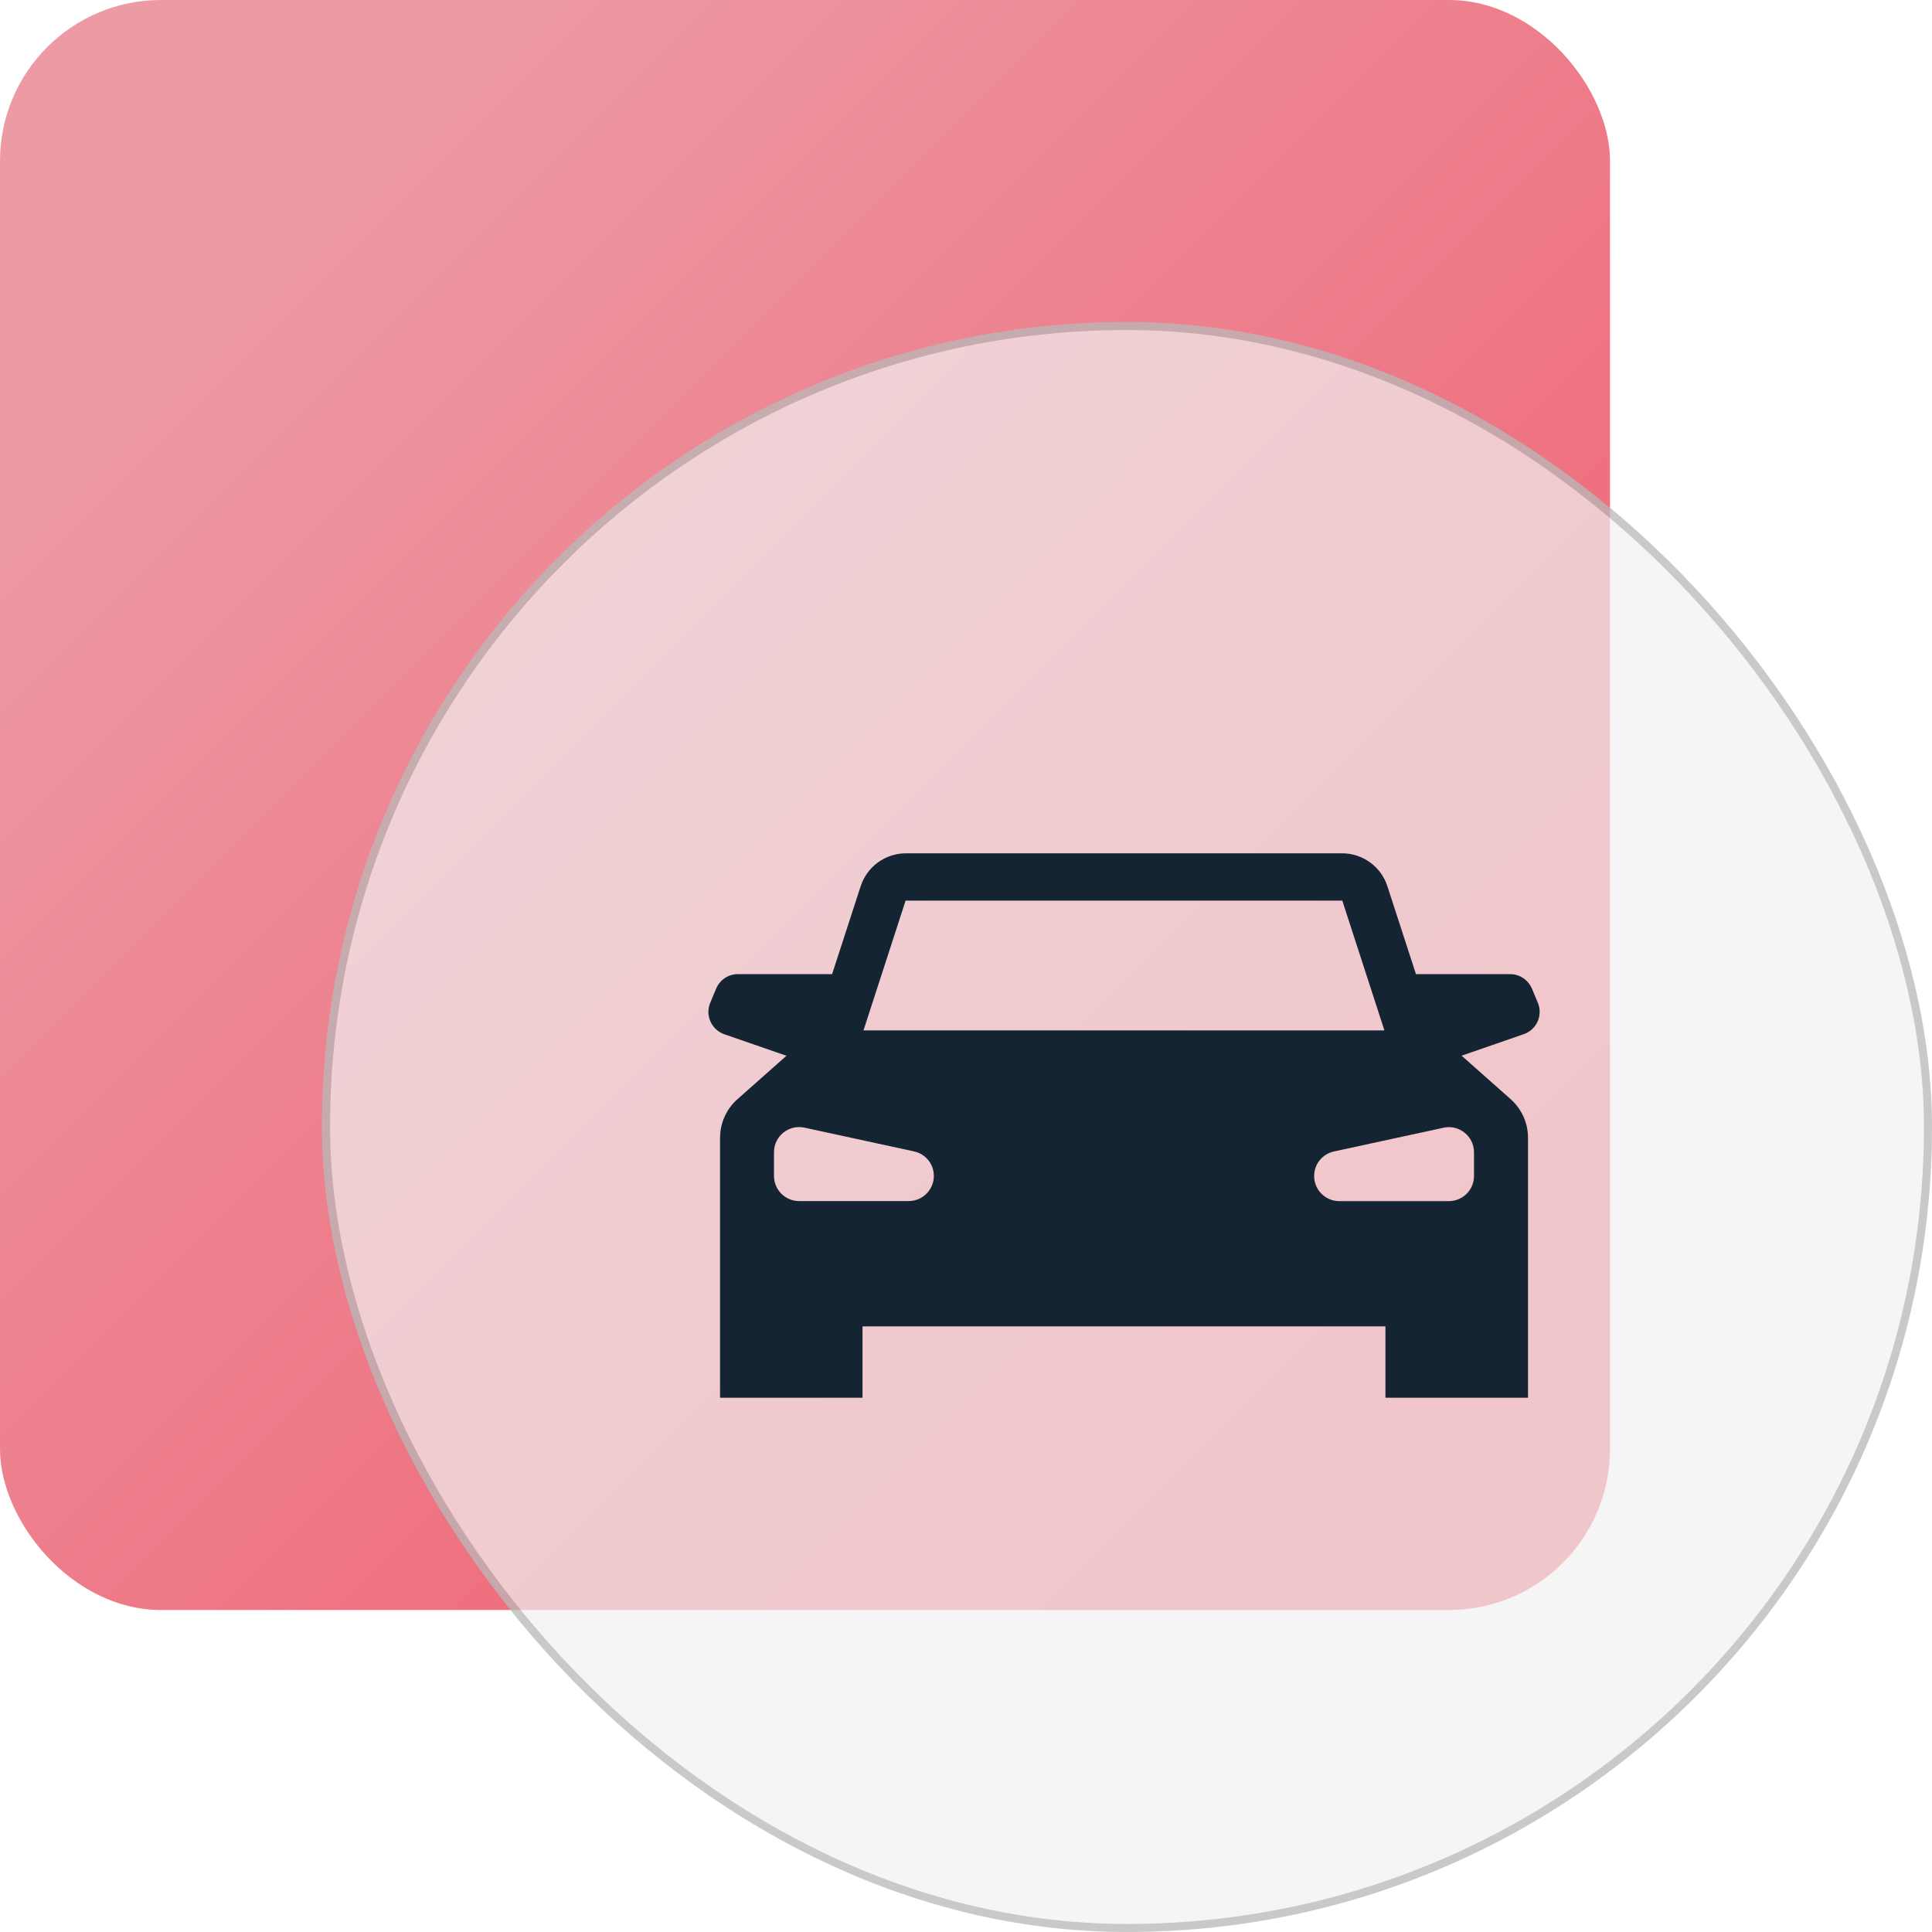
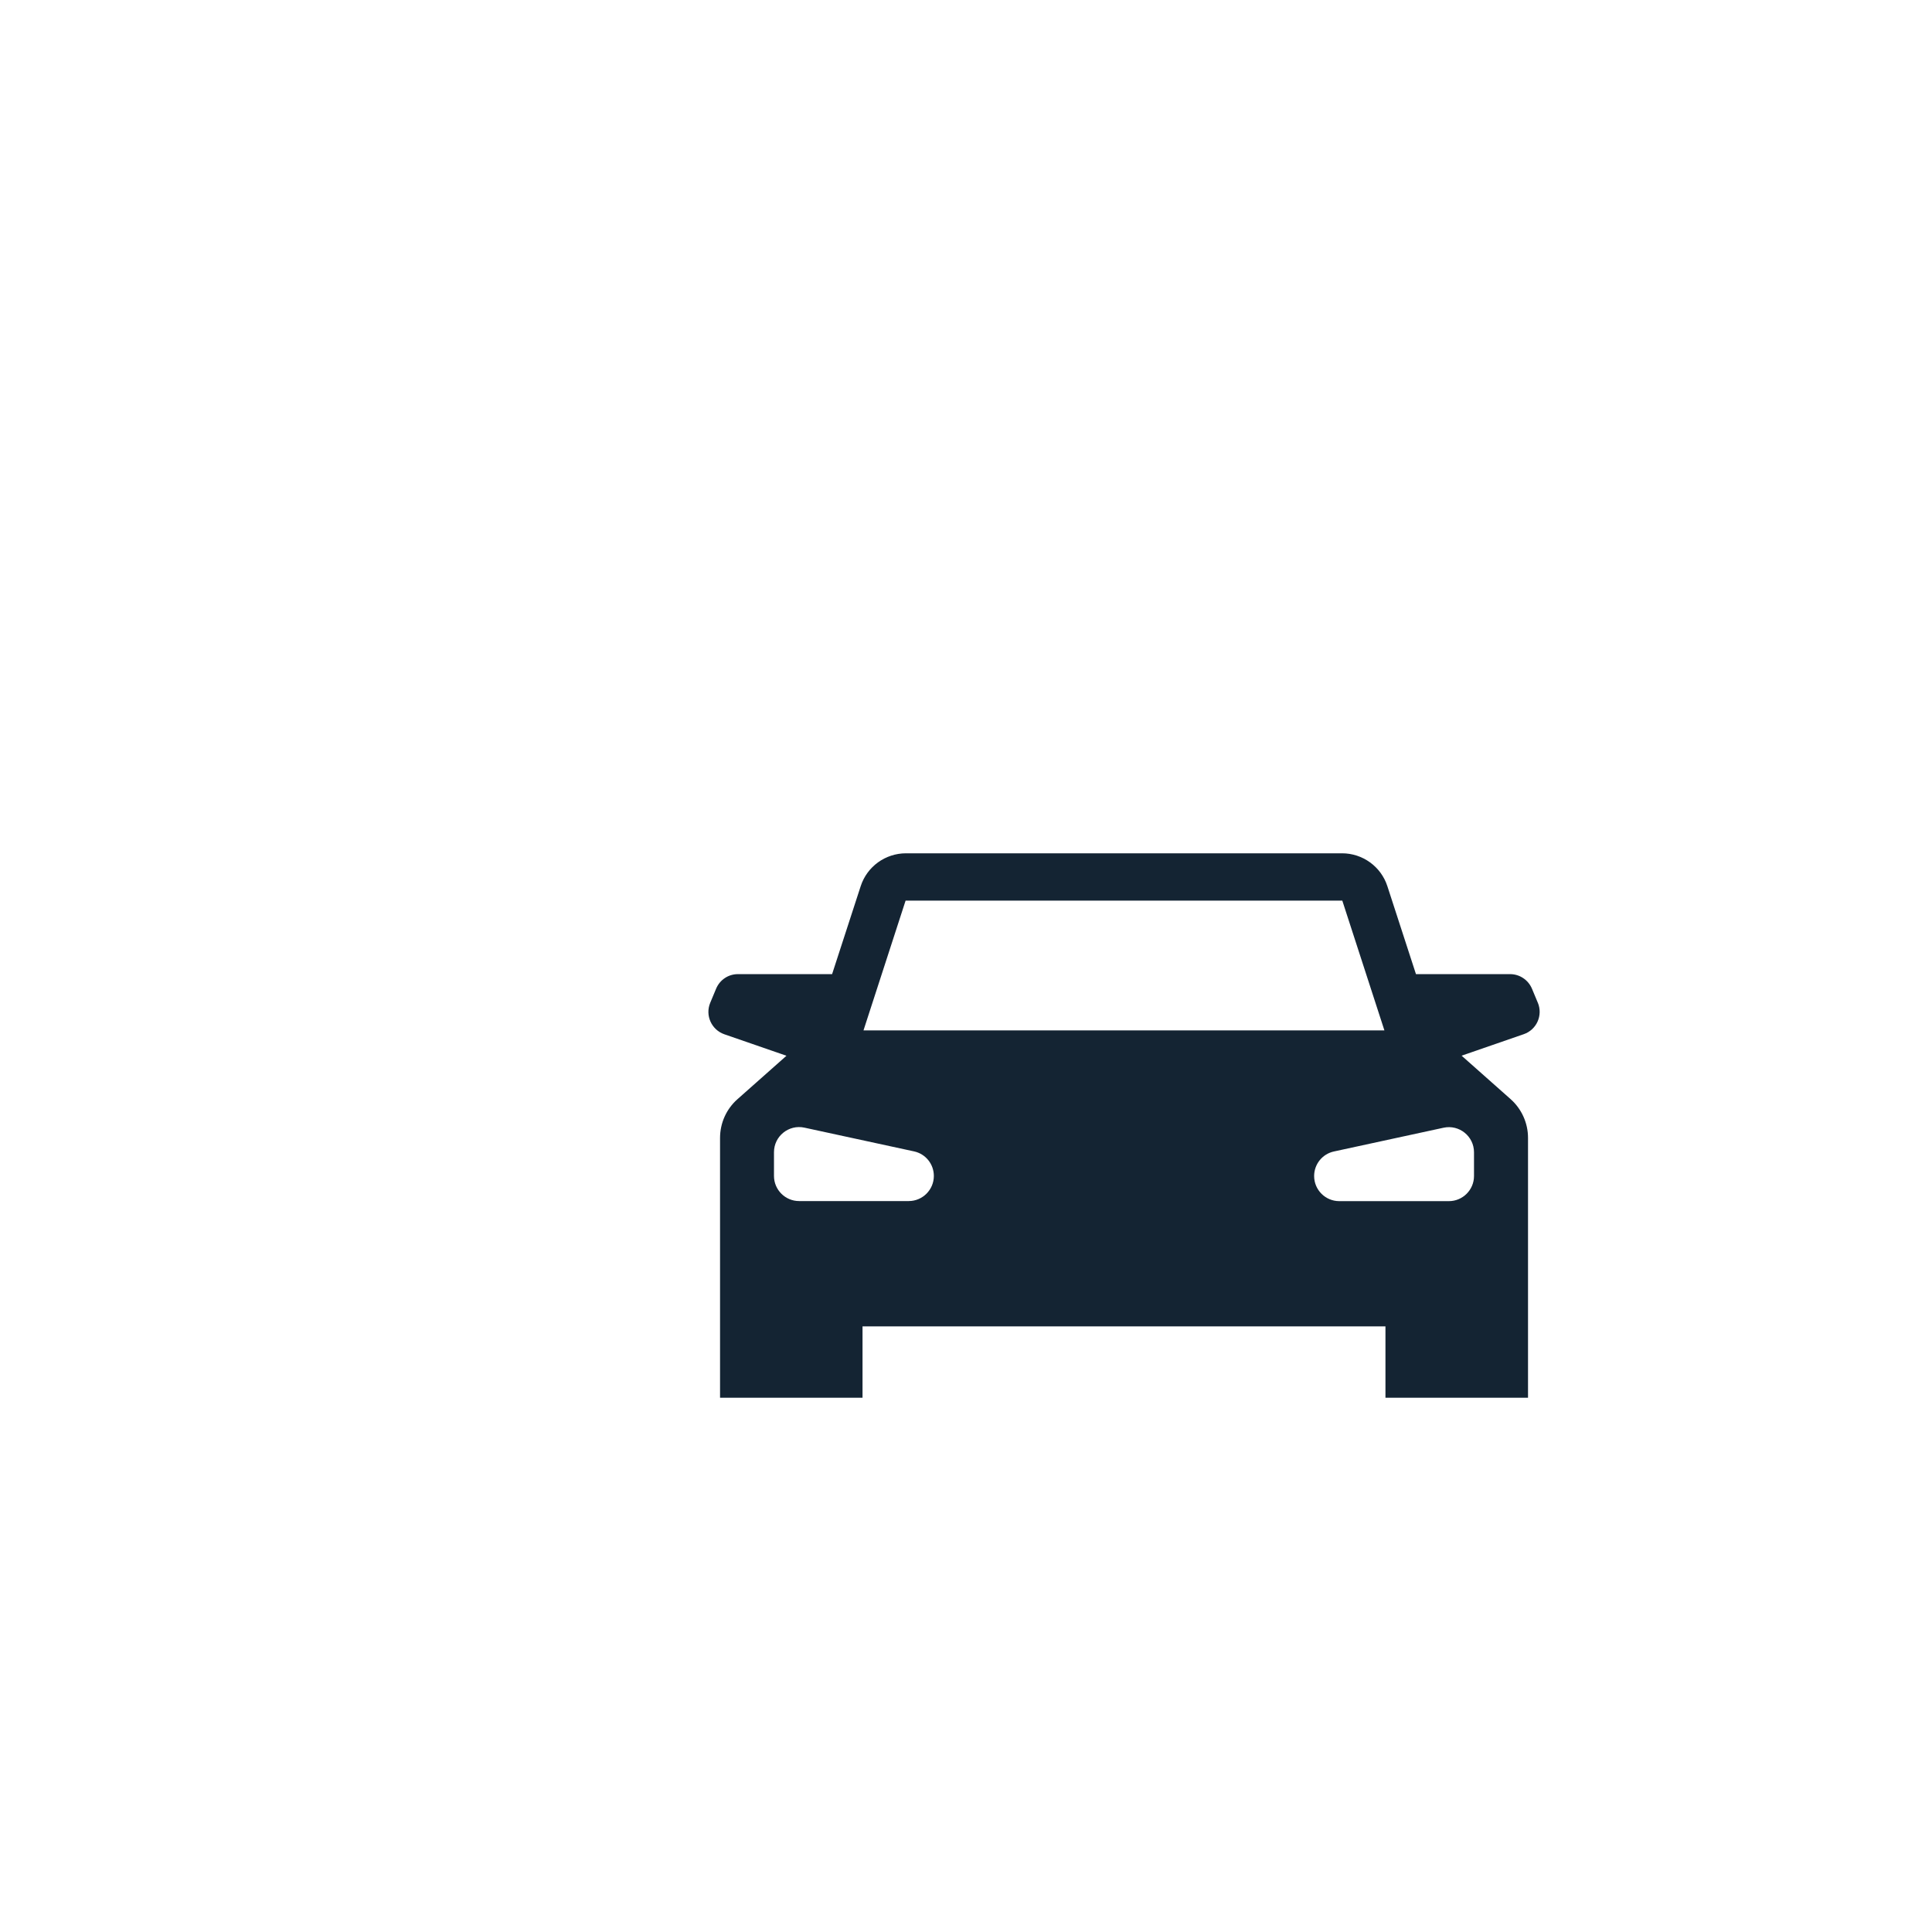
<svg xmlns="http://www.w3.org/2000/svg" width="240" height="240" viewBox="0 0 240 240" fill="none">
-   <rect width="200" height="200" rx="20" fill="url(#paint0_linear_91_397)" />
  <g filter="url(#filter0_b_91_397)">
-     <rect x="40" y="40" width="200" height="200" rx="100" fill="#F1F1F1" fill-opacity="0.7" />
-     <rect x="40.5" y="40.5" width="199" height="199" rx="99.5" stroke="#1E1D1D" stroke-opacity="0.2" />
-   </g>
+     </g>
  <path d="M191.036 124.57L190.306 122.82C189.846 121.73 188.776 121.01 187.596 121.01H175.896L172.346 110.09C171.556 107.65 169.276 106 166.716 106H112.546C109.976 106 107.706 107.65 106.916 110.09L103.366 121.01H91.666C90.477 121.01 89.416 121.72 88.957 122.82L88.227 124.57C87.576 126.13 88.376 127.92 89.977 128.48L97.697 131.15L91.606 136.55C90.227 137.77 89.447 139.52 89.447 141.36V173.63H107.146V164.77H172.106V173.63H189.816V141.35C189.816 139.51 189.026 137.76 187.656 136.54L181.566 131.14L189.286 128.47C190.886 127.92 191.686 126.13 191.036 124.56V124.57ZM112.886 149.2H99.266C97.546 149.2 96.147 147.8 96.147 146.08V143.13C96.147 141.14 97.987 139.66 99.927 140.08L113.546 143.03C114.986 143.34 116.006 144.61 116.006 146.08C116.006 147.8 114.606 149.2 112.886 149.2V149.2ZM107.266 128L112.496 111.88H166.746L171.976 128H107.266ZM183.106 143.14V146.09C183.106 147.81 181.706 149.21 179.986 149.21H166.366C164.646 149.21 163.246 147.81 163.246 146.09C163.246 144.62 164.266 143.35 165.706 143.04L179.326 140.09C181.266 139.67 183.106 141.15 183.106 143.14V143.14Z" fill="#142433" />
  <defs>
    <filter id="filter0_b_91_397" x="36" y="36" width="208" height="208" filterUnits="userSpaceOnUse" color-interpolation-filters="sRGB">
      <feFlood flood-opacity="0" result="BackgroundImageFix" />
      <feGaussianBlur in="BackgroundImageFix" stdDeviation="2" />
      <feComposite in2="SourceAlpha" operator="in" result="effect1_backgroundBlur_91_397" />
      <feBlend mode="normal" in="SourceGraphic" in2="effect1_backgroundBlur_91_397" result="shape" />
    </filter>
    <linearGradient id="paint0_linear_91_397" x1="29.29" y1="29.29" x2="170.71" y2="170.71" gradientUnits="userSpaceOnUse">
      <stop stop-color="#EC9AA4" />
      <stop offset="1" stop-color="#F06071" />
    </linearGradient>
  </defs>
</svg>